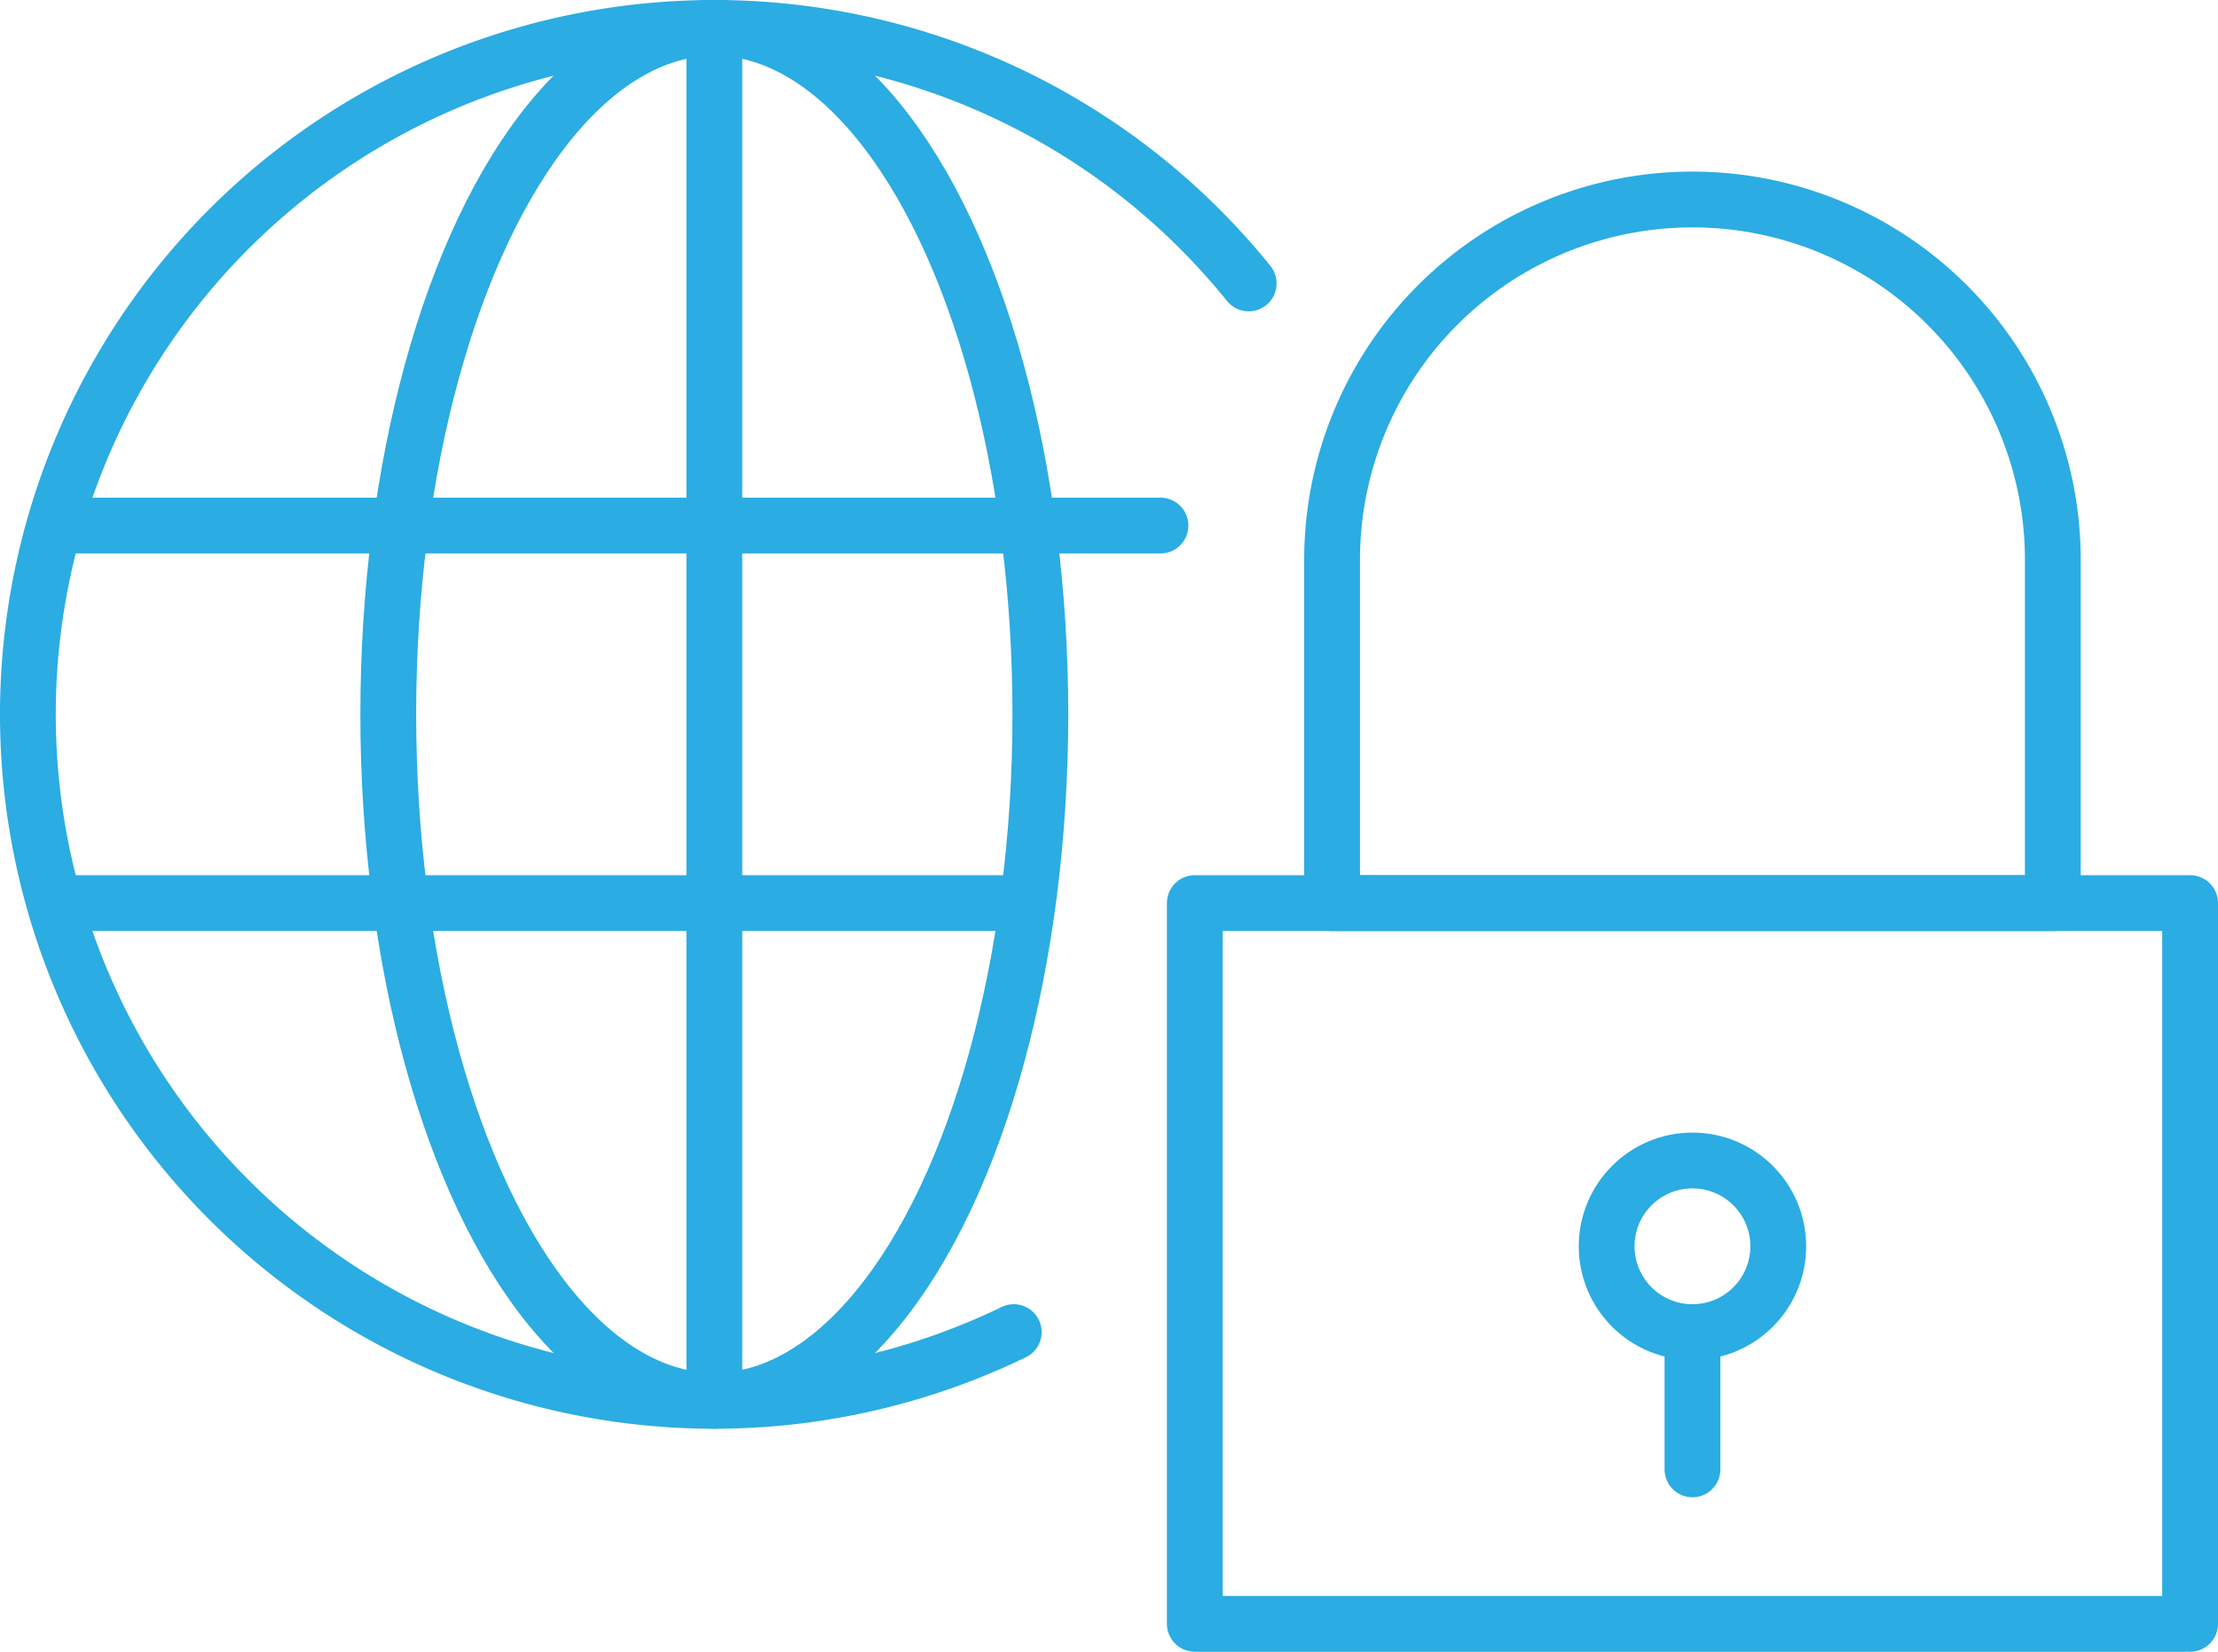
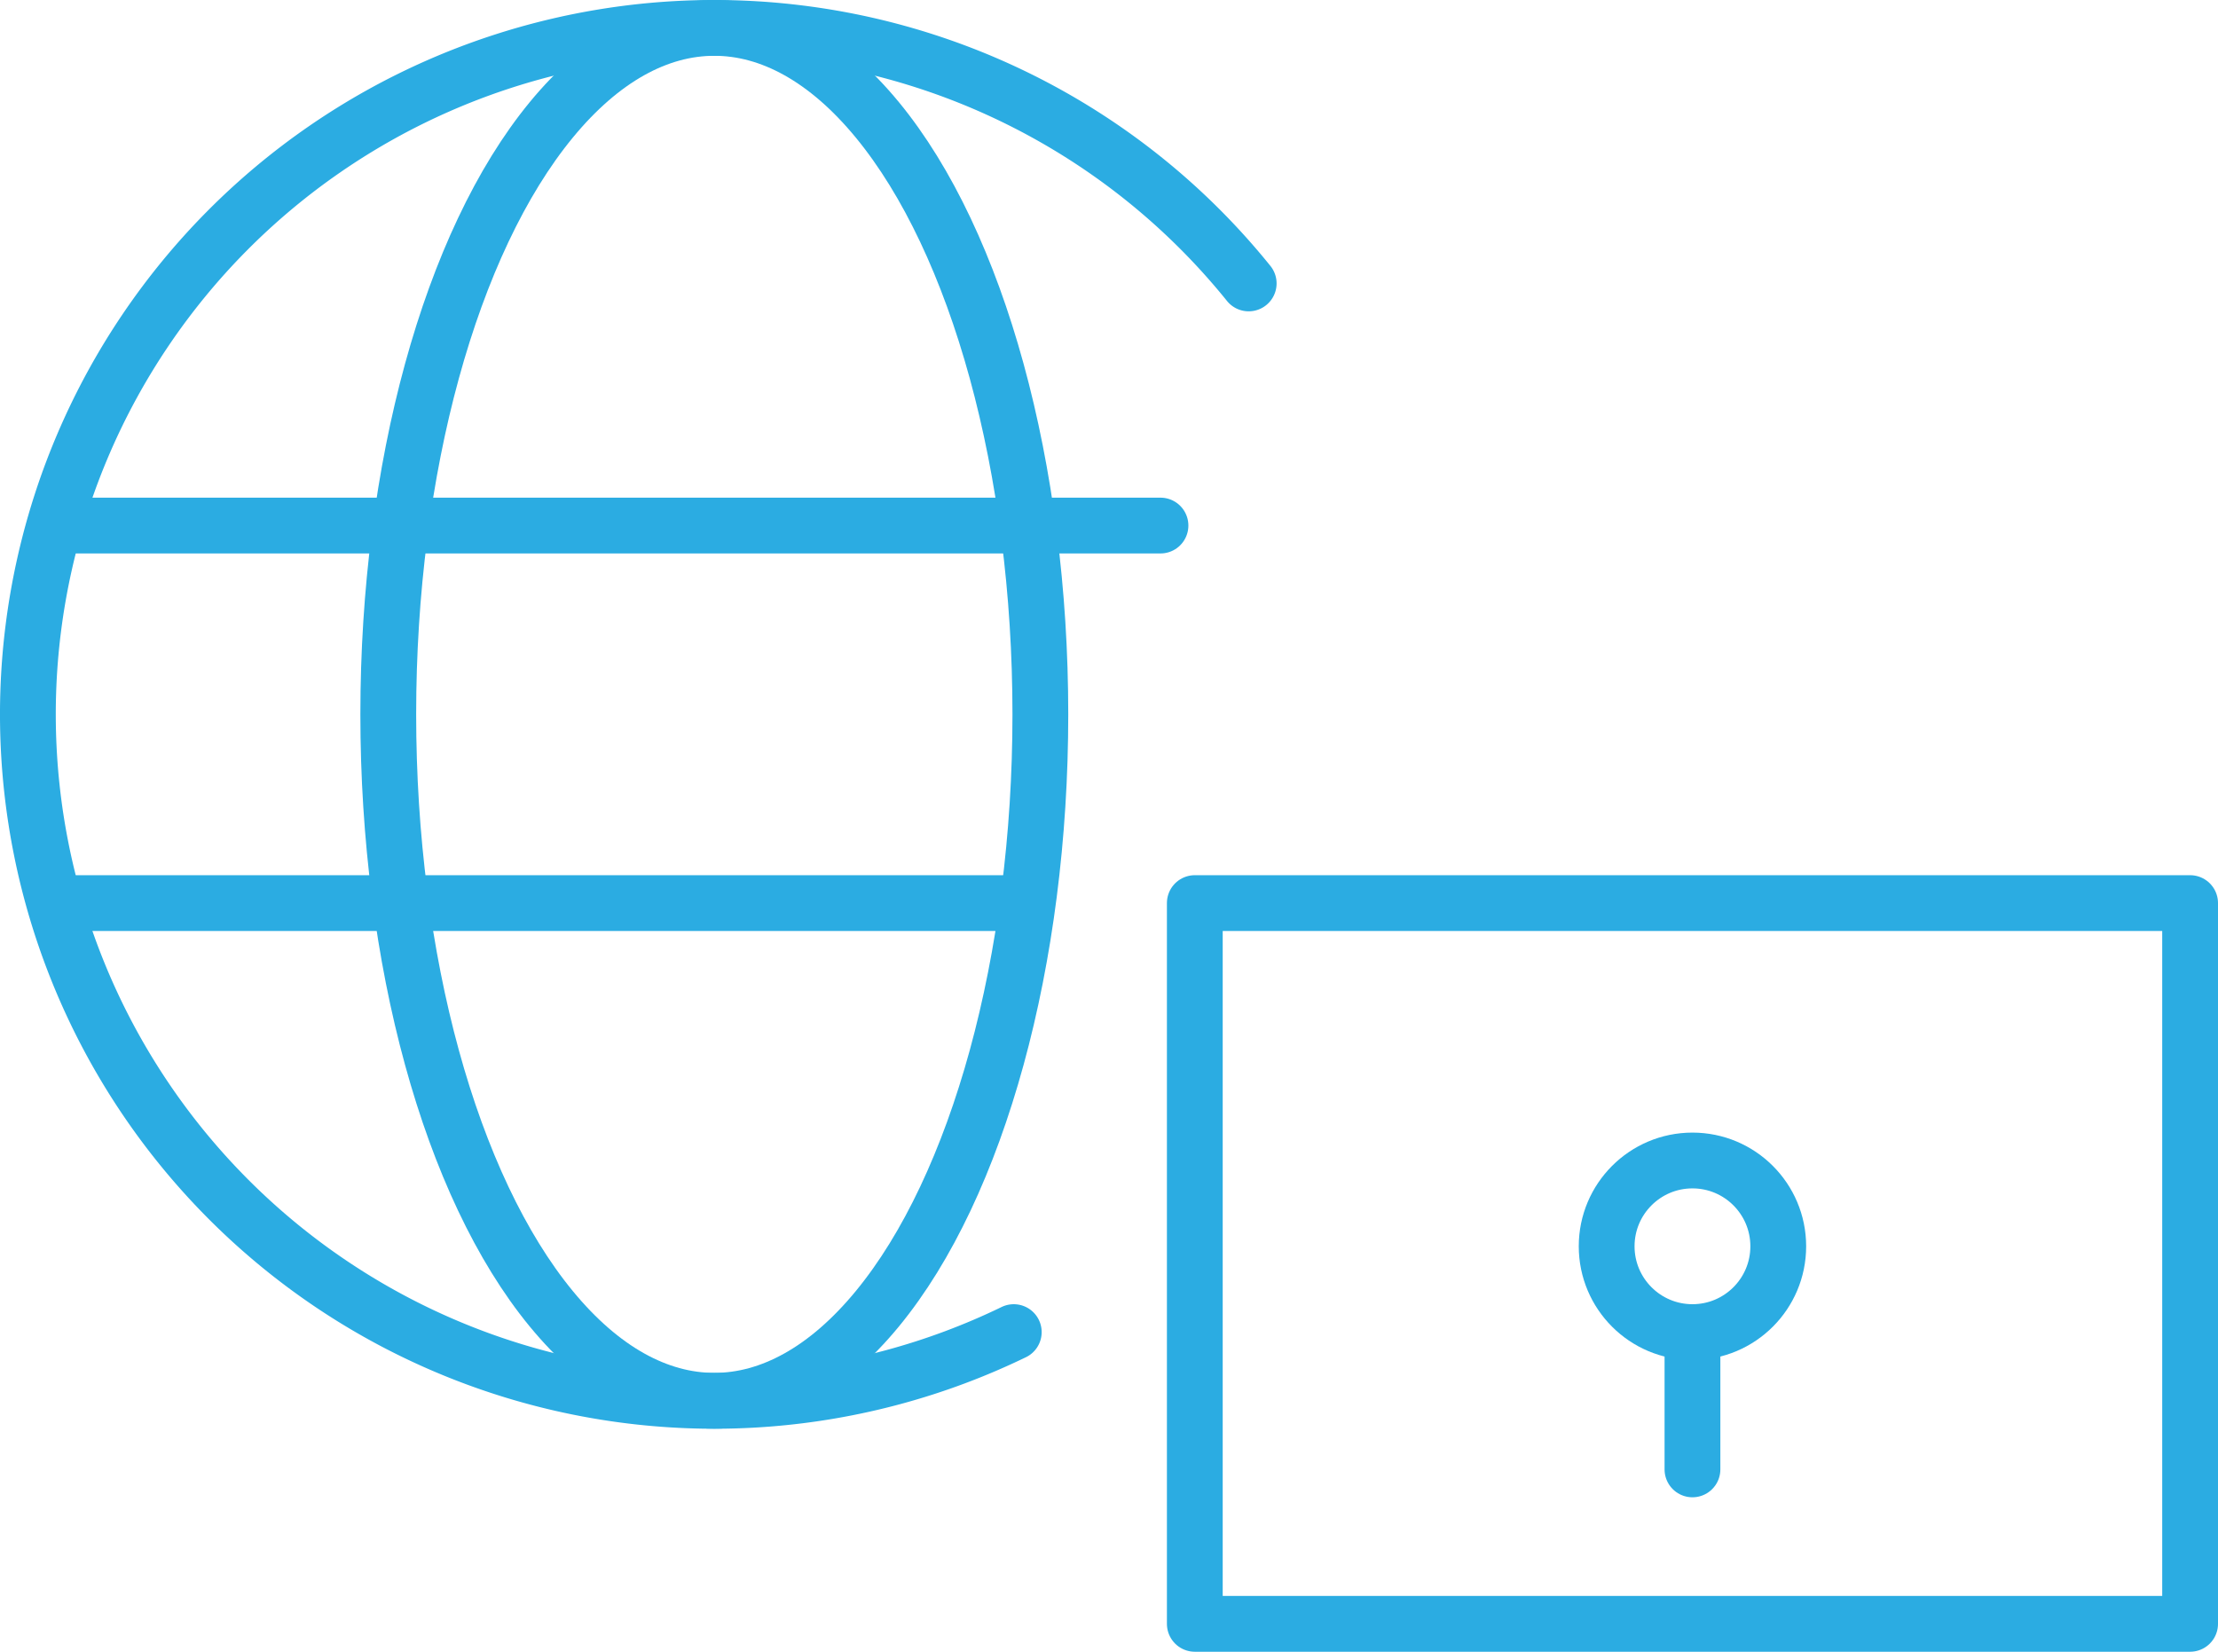
<svg xmlns="http://www.w3.org/2000/svg" width="159.033" height="118.429" viewBox="0 0 159.033 118.429">
  <defs>
    <style>.a{fill:none;stroke:#2bace2;stroke-linecap:round;stroke-linejoin:round;stroke-miterlimit:10;stroke-width:4px;}</style>
  </defs>
  <g transform="translate(-1676.483 -4201.69)">
    <rect class="a" width="71.364" height="51.678" transform="translate(1762.152 4266.441)" />
-     <path class="a" d="M129.678,62.447V37.839a25.839,25.839,0,1,0-51.678,0V62.447Z" transform="translate(1693.995 4203.994)" />
    <circle class="a" cx="6.152" cy="6.152" r="6.152" transform="translate(1791.682 4284.897)" />
    <line class="a" y2="9.843" transform="translate(1797.834 4297.202)" />
    <path class="a" d="M72.688,95.512A49.22,49.22,0,1,1,89.532,20.321" transform="translate(1676.483 4201.69)" />
    <ellipse class="a" cx="23.378" cy="49.217" rx="23.378" ry="49.217" transform="translate(1704.322 4203.69)" />
    <line class="a" x2="78.747" transform="translate(1680.944 4239.372)" />
-     <line class="a" y2="98.434" transform="translate(1727.7 4203.69)" />
    <line class="a" x2="68.904" transform="translate(1680.944 4266.441)" />
  </g>
</svg>